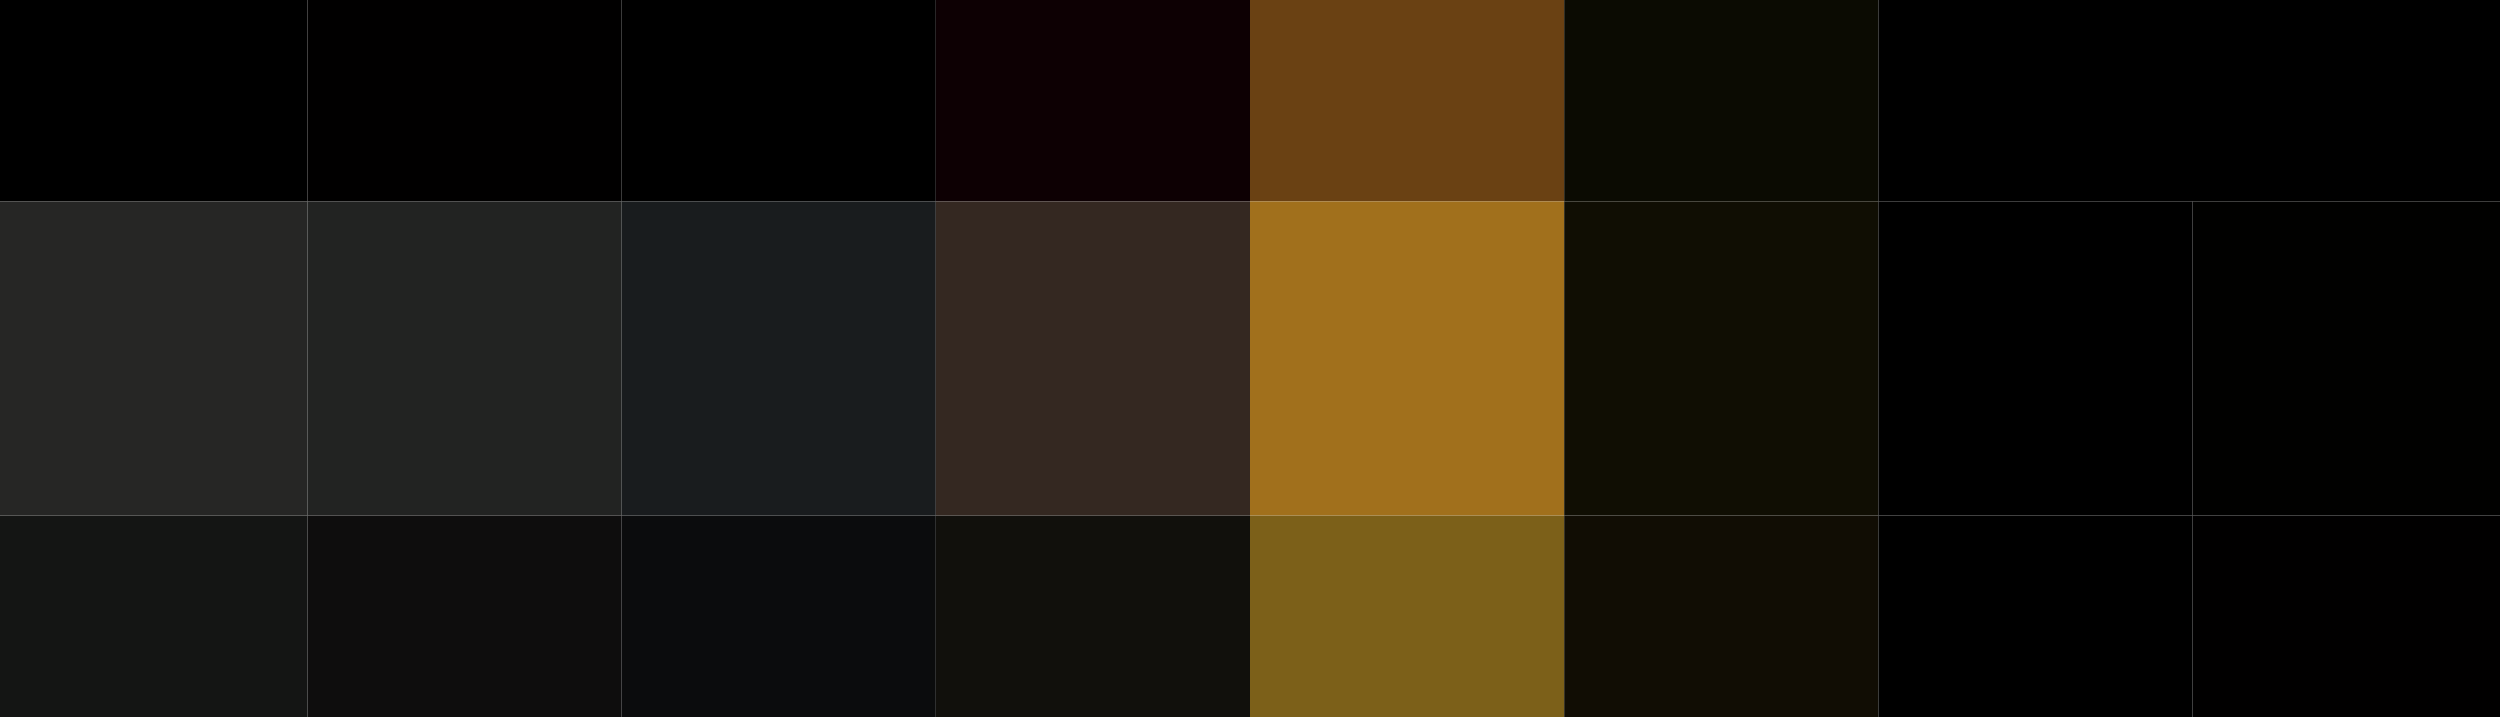
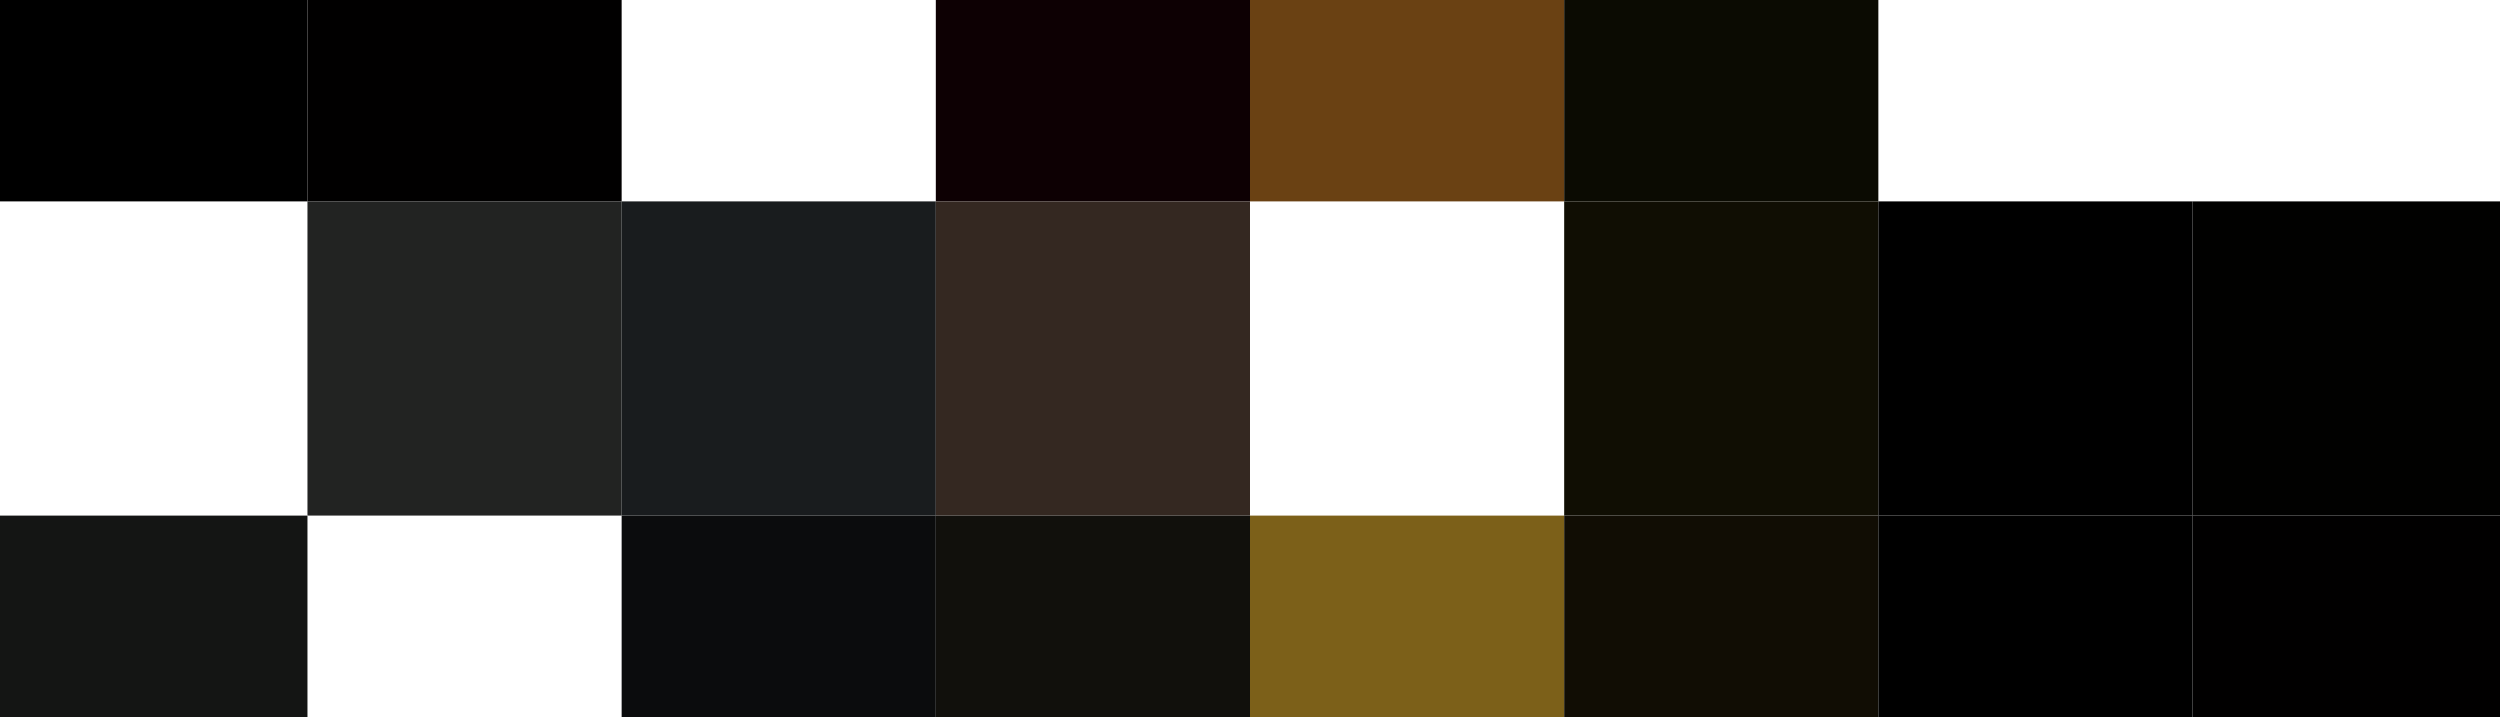
<svg xmlns="http://www.w3.org/2000/svg" width="931" height="267">
  <g filter="blur(12px)">
    <path d="M-119.5-159h234V75h-234z" />
    <path fill="#010000" d="M114.5-159h117V75h-117z" />
-     <path d="M231.5-159h117V75h-117z" />
    <path fill="#0d0003" d="M348.5-159h117V75h-117z" />
    <path fill="#6a4113" d="M465.5-159h117V75h-117z" />
    <path fill="#0b0b02" d="M582.5-159h117V75h-117z" />
-     <path d="M699.5-159h117V75h-117zm117 0h234V75h-234z" />
-     <path fill="#262625" d="M-119.5 75h234v117h-234z" />
    <path fill="#222322" d="M114.5 75h117v117h-117z" />
    <path fill="#191c1e" d="M231.5 75h117v117h-117z" />
    <path fill="#342821" d="M348.5 75h117v117h-117z" />
-     <path fill="#a1701c" d="M465.5 75h117v117h-117z" />
    <path fill="#100e03" d="M582.5 75h117v117h-117z" />
    <path d="M699.5 75h117v117h-117z" />
    <path fill="#010100" d="M816.5 75h234v117h-234z" />
    <path fill="#141514" d="M-119.5 192h234v234h-234z" />
-     <path fill="#0e0d0d" d="M114.5 192h117v234h-117z" />
    <path fill="#0b0c0d" d="M231.5 192h117v234h-117z" />
    <path fill="#11100c" d="M348.5 192h117v234h-117z" />
    <path fill="#7c6019" d="M465.5 192h117v234h-117z" />
    <path fill="#110d04" d="M582.5 192h117v234h-117z" />
    <path d="M699.5 192h117v234h-117z" />
    <path fill="#010000" d="M816.5 192h234v234h-234z" />
  </g>
</svg>